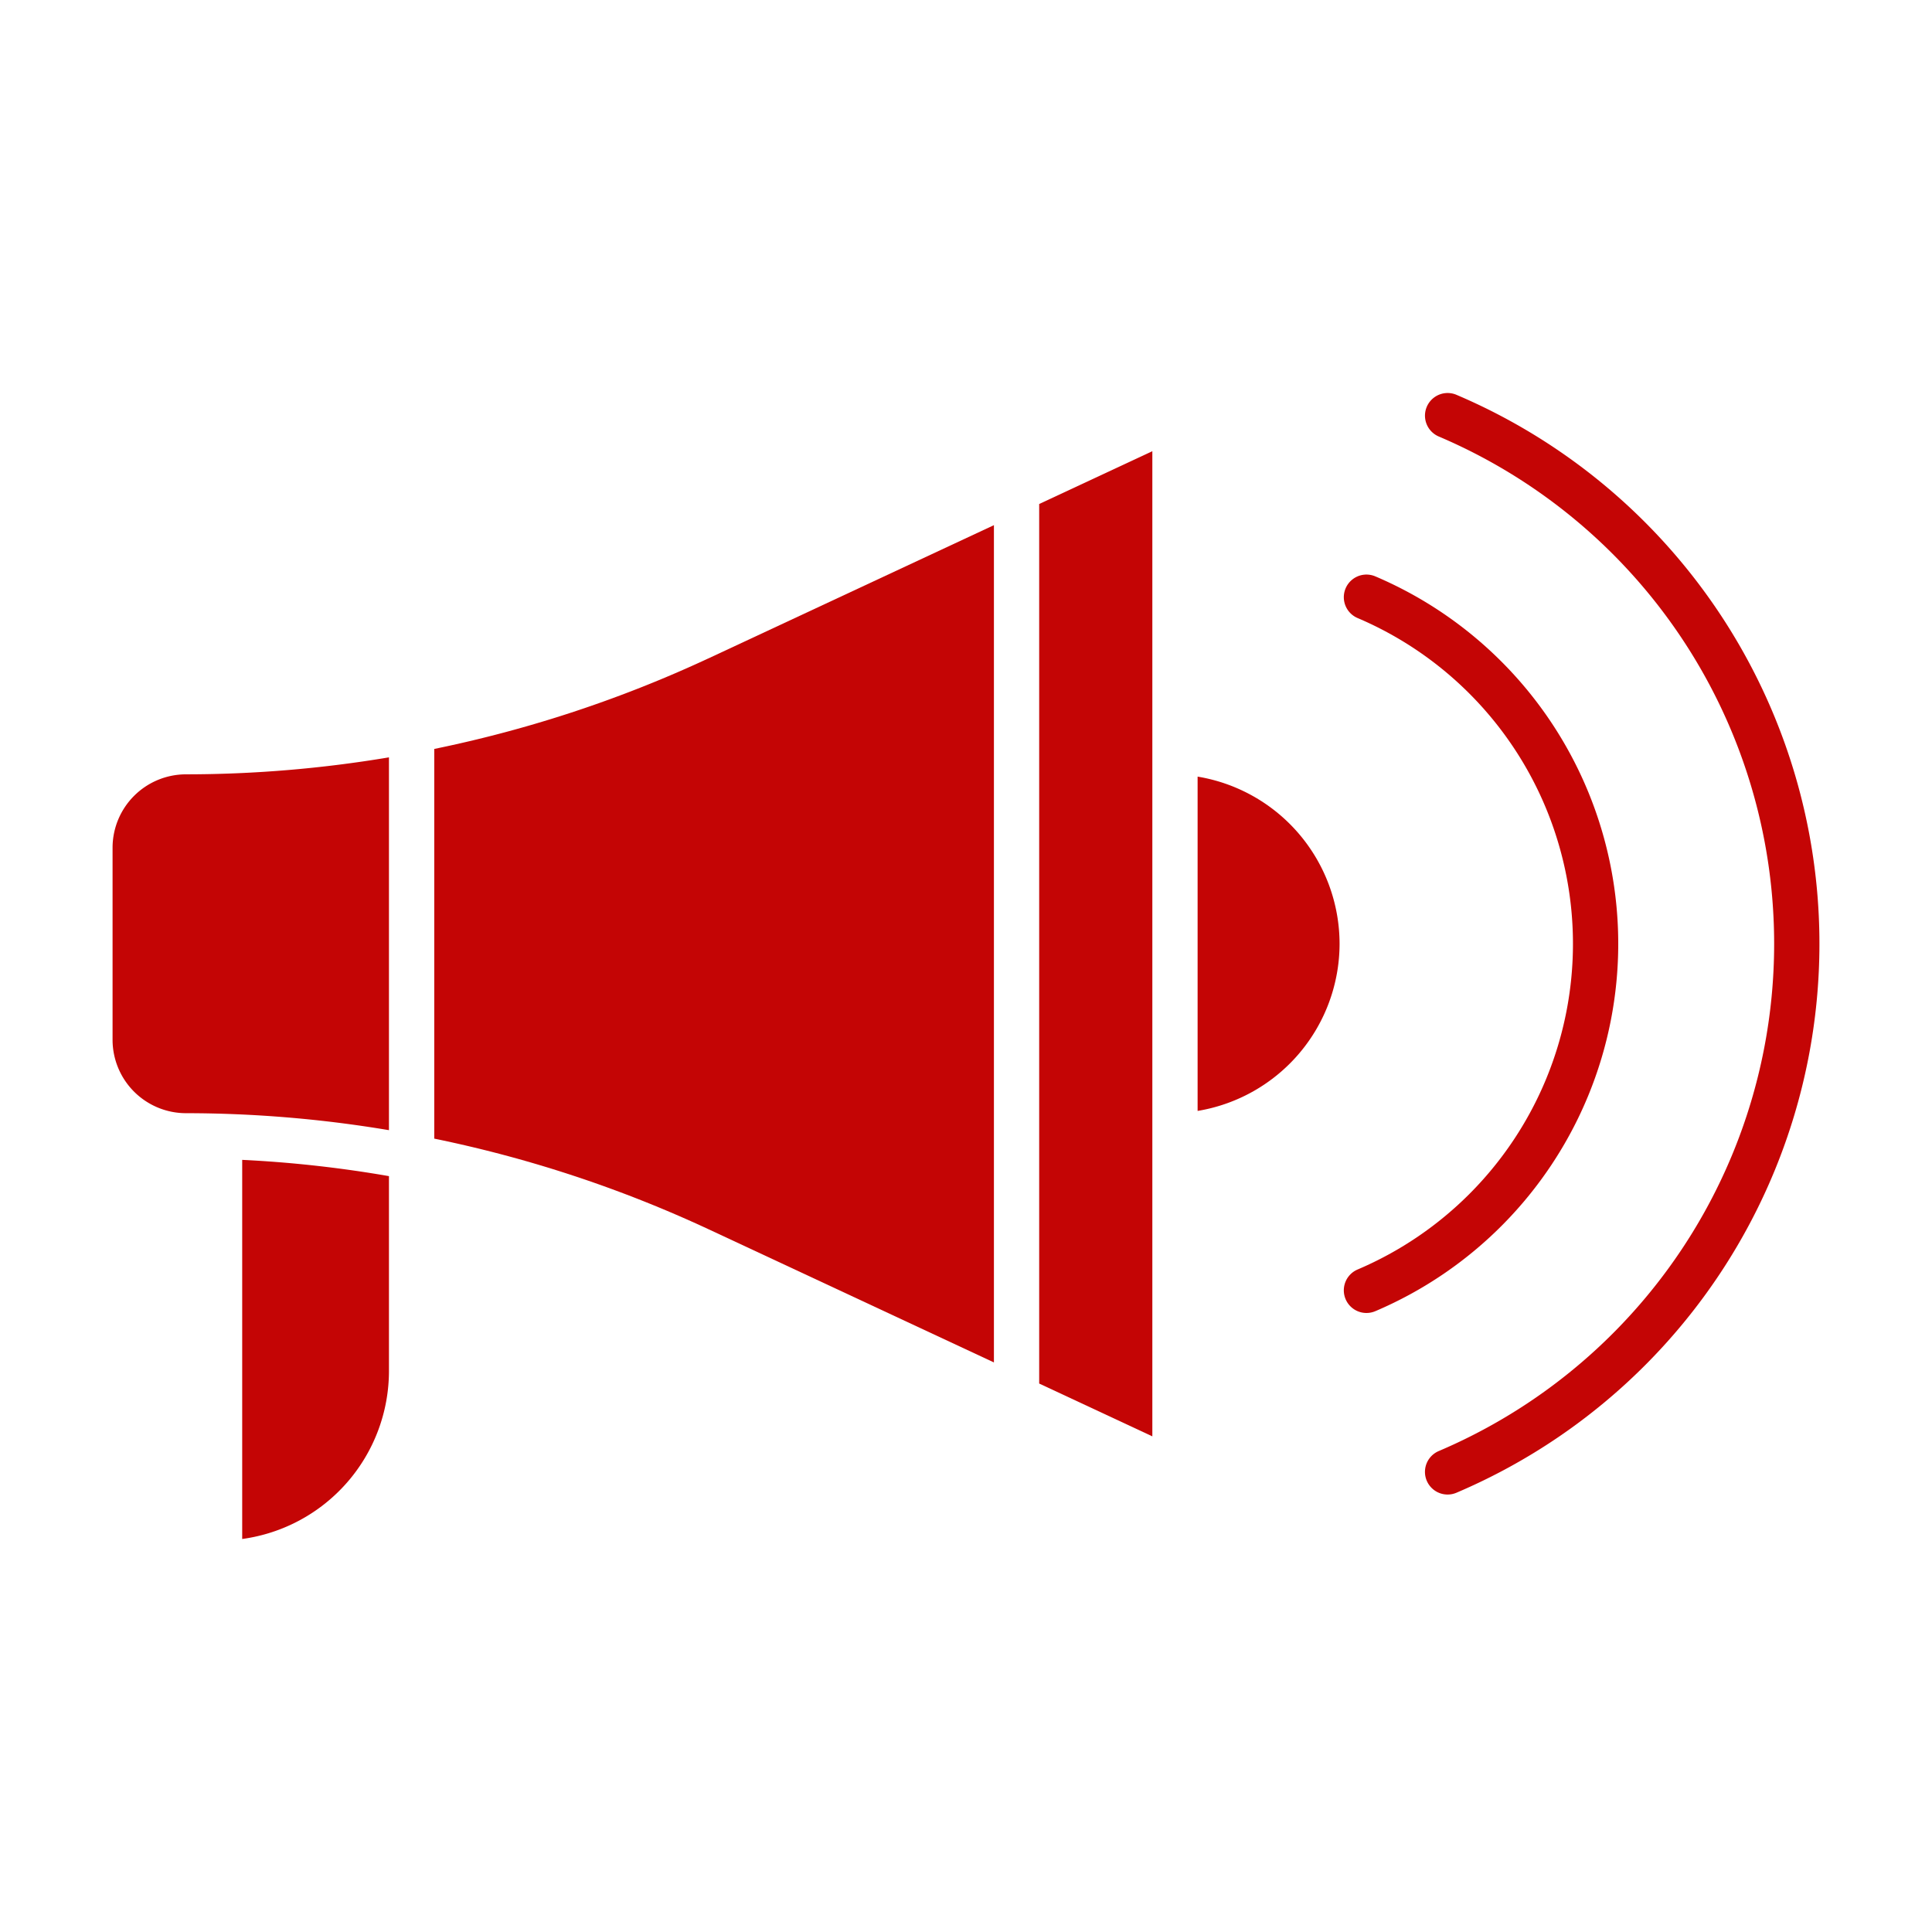
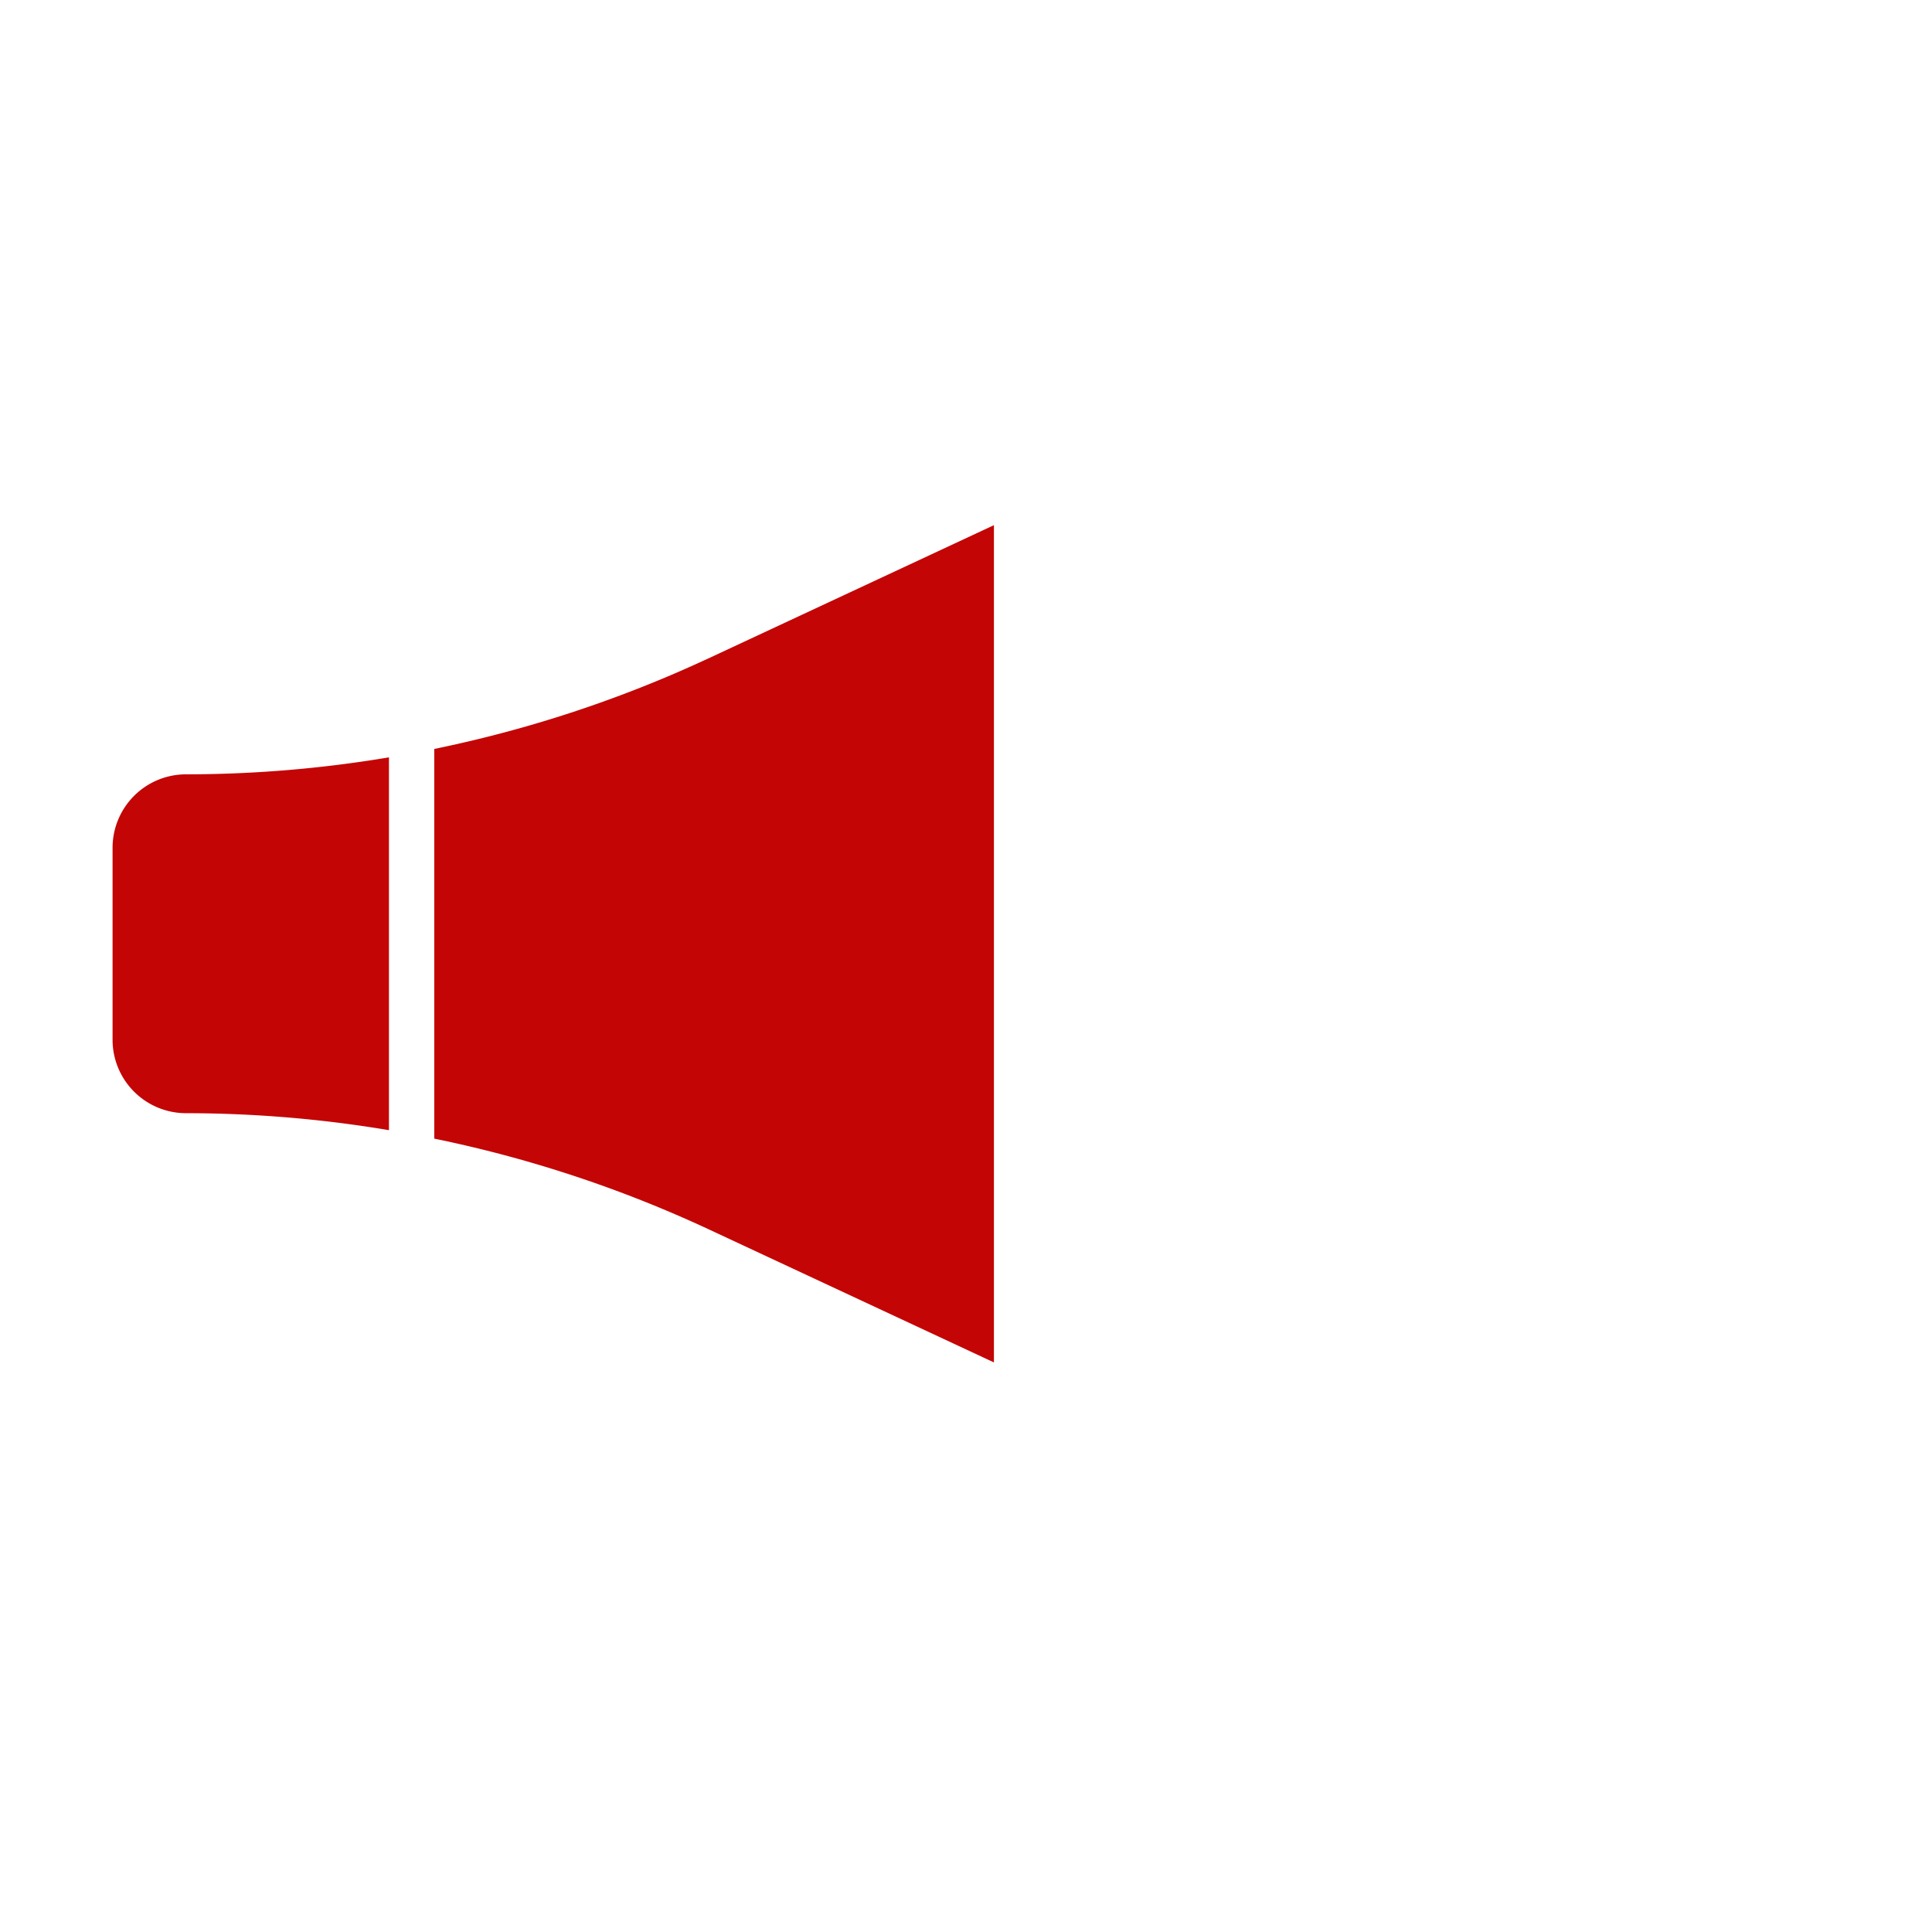
<svg xmlns="http://www.w3.org/2000/svg" version="1.1" width="512" height="512" x="0" y="0" viewBox="0 0 512 512" style="enable-background:new 0 0 512 512" xml:space="preserve" class="">
  <g>
    <title>Promotion ads</title>
    <path d="M49.278,295.007a326.113,326.113,0,0,1,53.8,4.5v-98.8a326.1,326.1,0,0,1-53.8,4.5,19.469,19.469,0,0,0-19.447,19.447V275.56A19.469,19.469,0,0,0,49.278,295.007Z" fill="#c40505" data-original="#000000" />
    <path d="M263.4,139.17l-75.762,35.355a328.04,328.04,0,0,1-72.555,23.952V301.749A328.092,328.092,0,0,1,187.633,325.7L263.4,361.056Z" fill="#c40505" data-original="#000000" />
-     <path d="M103.078,363.352V311.687a315.9,315.9,0,0,0-38.894-4.312V407.847A44.962,44.962,0,0,0,103.078,363.352Z" fill="#c40505" data-original="#000000" />
-     <polygon points="275.395 133.57 275.395 366.656 305.382 380.65 305.382 119.576 275.395 133.57" fill="#c40505" data-original="#000000" />
-     <path d="M355,250.113a44.959,44.959,0,0,0-37.621-44.3v88.592A44.959,44.959,0,0,0,355,250.113Z" fill="#c40505" data-original="#000000" />
-     <path d="M364.476,347.474a105.817,105.817,0,0,0,0-194.728,6,6,0,0,0-4.7,11.042,93.816,93.816,0,0,1,0,172.644,6,6,0,1,0,4.7,11.042Z" fill="#c40505" data-original="#000000" />
-     <path d="M383.638,396.067a5.987,5.987,0,0,0,2.347-.481,158.107,158.107,0,0,0,0-290.953,6,6,0,1,0-4.7,11.042,146.107,146.107,0,0,1,0,268.869,6,6,0,0,0,2.352,11.523Z" fill="#c40505" data-original="#000000" />
  </g>
</svg>